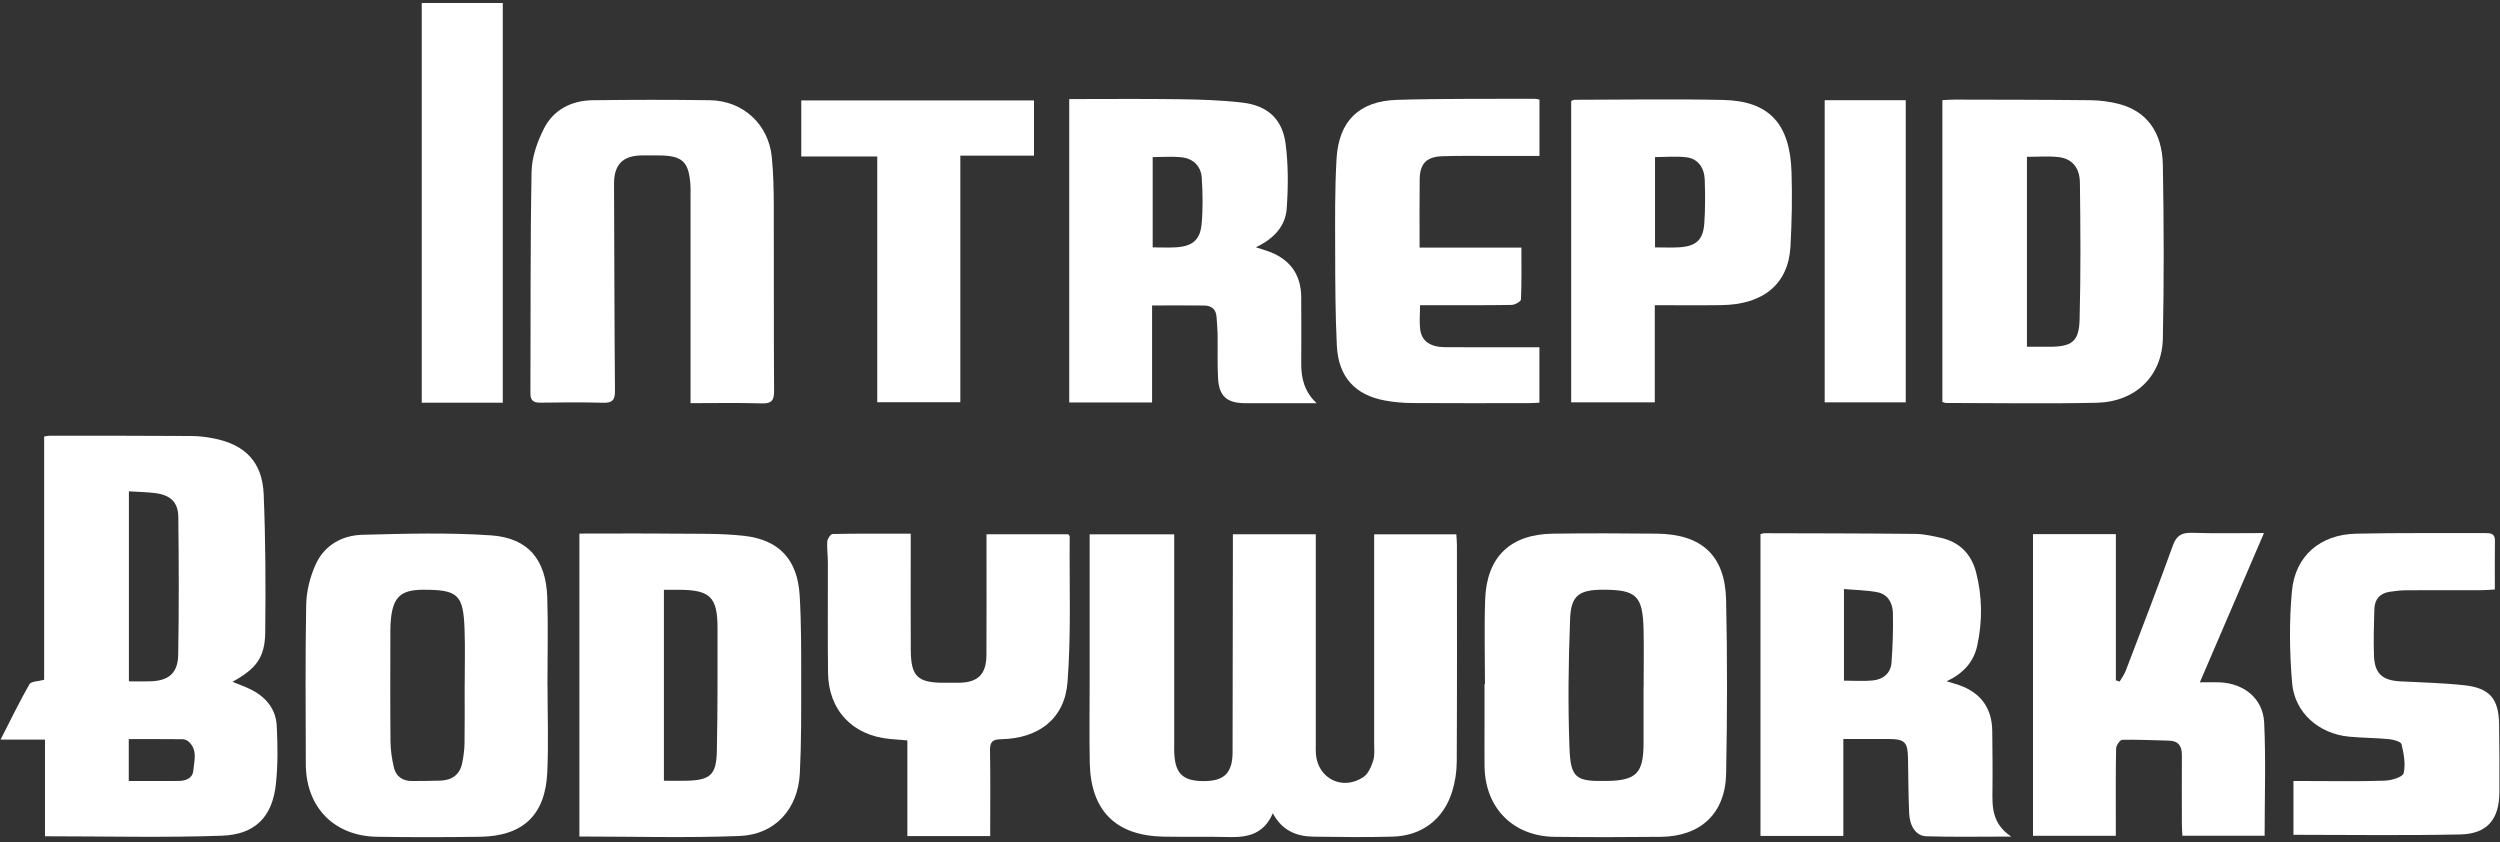
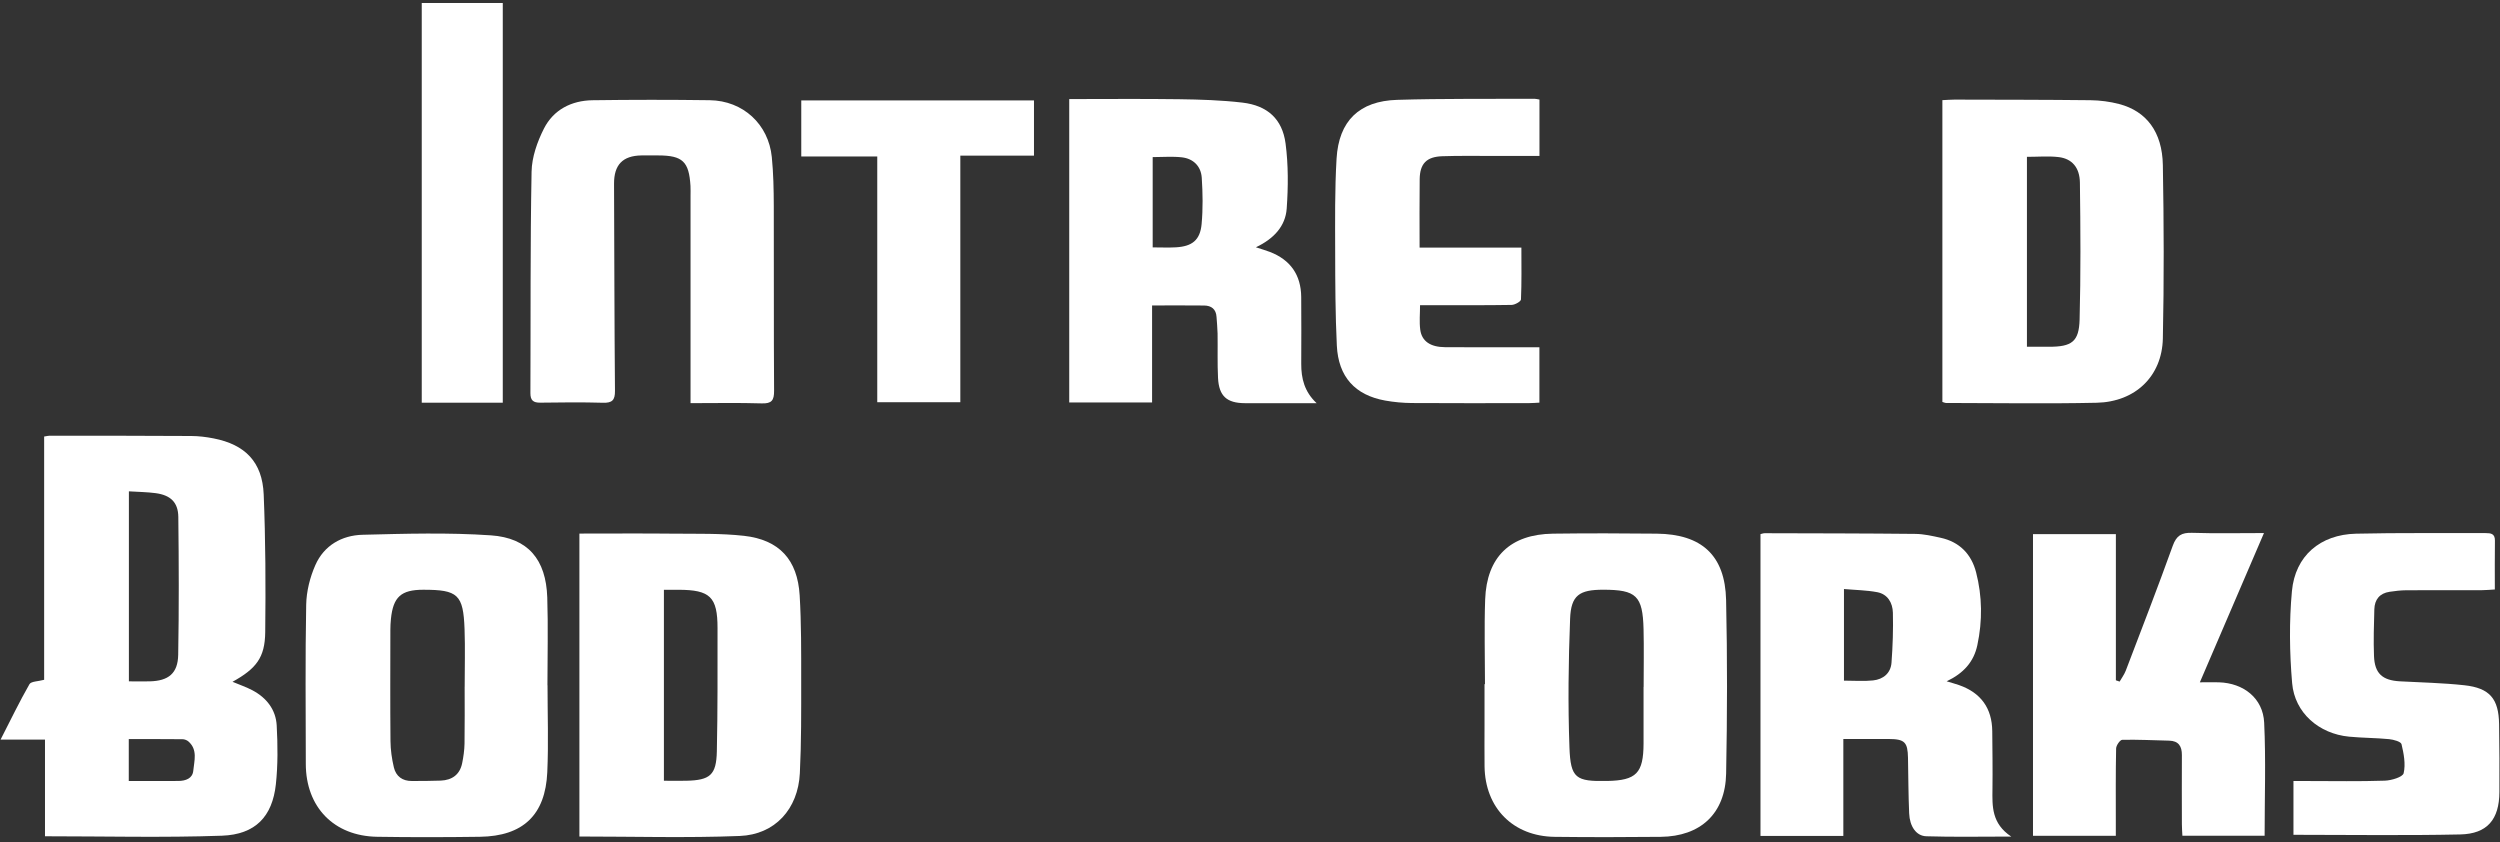
<svg xmlns="http://www.w3.org/2000/svg" width="834" height="281" viewBox="0 0 834 281" fill="none">
  <rect x="0" y="0" width="834" height="281" fill="#333333" stroke="none" />
  <path d="M356.695 33.05C369.085 33.05 381.215 32.93 393.345 33.1C400.395 33.2 407.485 33.41 414.475 34.23C422.775 35.2 427.785 39.67 428.865 47.87C429.805 55.01 429.755 62.37 429.245 69.58C428.825 75.46 424.955 79.66 418.965 82.49C420.935 83.14 422.295 83.53 423.605 84.03C430.475 86.67 434.025 91.71 434.085 99.09C434.145 106.51 434.125 113.93 434.095 121.35C434.075 126.25 435.145 130.67 439.225 134.5C435.475 134.5 431.725 134.5 427.975 134.5C423.755 134.5 419.535 134.51 415.315 134.5C409.285 134.48 406.645 132.16 406.335 126.11C406.085 121.17 406.265 116.22 406.185 111.27C406.155 109.42 405.945 107.57 405.835 105.73C405.685 103.13 404.115 101.95 401.705 101.92C396.135 101.85 390.555 101.9 384.335 101.9V134.27H356.695V33.05ZM384.525 82.53C387.345 82.53 389.805 82.65 392.255 82.51C397.705 82.2 400.355 80.11 400.855 74.77C401.325 69.65 401.245 64.43 400.905 59.29C400.645 55.46 398.115 52.91 394.225 52.48C391.095 52.13 387.895 52.41 384.535 52.41V82.54L384.525 82.53Z" fill="white" />
  <path d="M647.977 134.1V33.41C649.377 33.35 650.697 33.23 652.017 33.23C667.147 33.27 682.277 33.26 697.407 33.43C700.597 33.47 703.857 33.9 706.937 34.7C716.047 37.09 721.327 43.99 721.527 55.06C721.867 74.34 721.937 93.64 721.527 112.92C721.257 125.51 712.337 134.08 699.447 134.36C682.707 134.73 665.957 134.44 649.207 134.43C648.867 134.43 648.517 134.24 647.977 134.09V134.1ZM676.187 115.68C678.917 115.68 681.247 115.68 683.587 115.68C691.127 115.68 693.557 114.01 693.757 106.61C694.157 91.4 694.057 76.17 693.857 60.95C693.787 55.82 691.157 52.91 686.717 52.4C683.327 52.01 679.847 52.32 676.187 52.32V115.68Z" fill="white" />
  <path d="M230.365 134.49C230.365 132.54 230.365 131.08 230.365 129.63C230.365 108.21 230.365 86.8 230.365 65.38C230.365 64.27 230.405 63.15 230.345 62.04C229.865 53.89 227.715 51.86 219.585 51.85C217.725 51.85 215.855 51.82 213.995 51.85C207.685 51.95 204.815 55 204.845 61.34C204.945 84.36 204.955 107.38 205.155 130.4C205.185 133.5 204.225 134.45 201.145 134.36C194.195 134.16 187.245 134.23 180.285 134.33C177.935 134.36 176.935 133.61 176.945 131.15C177.055 106.52 176.875 81.88 177.335 57.26C177.425 52.42 179.235 47.29 181.455 42.9C184.645 36.61 190.615 33.54 197.675 33.44C210.705 33.26 223.745 33.25 236.775 33.43C247.865 33.59 256.385 41.43 257.475 52.4C258.015 57.8 258.115 63.26 258.135 68.7C258.205 89.25 258.095 109.8 258.235 130.35C258.255 133.56 257.455 134.68 254.095 134.57C246.425 134.33 238.735 134.49 230.365 134.49Z" fill="white" />
-   <path d="M524.145 134.22V33.68C524.625 33.51 524.955 33.29 525.295 33.29C541.795 33.27 558.295 32.98 574.785 33.34C590.155 33.67 597.155 41.19 597.655 57.46C597.915 65.73 597.755 74.03 597.295 82.29C596.605 94.71 588.305 101.6 574.275 101.79C566.985 101.89 559.705 101.81 552.035 101.81V134.22H524.155H524.145ZM552.125 82.53C554.955 82.53 557.515 82.65 560.065 82.51C565.815 82.18 568.195 80.05 568.565 74.41C568.885 69.62 568.865 64.8 568.705 60C568.575 55.94 566.415 53 562.795 52.5C559.345 52.03 555.775 52.4 552.115 52.4V82.54L552.125 82.53Z" fill="white" />
  <path d="M473.576 82.6H507.536C507.536 88.59 507.646 94.26 507.396 99.9C507.366 100.58 505.376 101.7 504.276 101.72C495.586 101.87 486.896 101.8 478.206 101.81C476.856 101.81 475.496 101.81 473.726 101.81C473.726 104.68 473.446 107.38 473.796 110C474.306 113.83 477.176 115.78 482.056 115.82C491.116 115.89 500.186 115.84 509.246 115.84C510.586 115.84 511.926 115.84 513.546 115.84V134.32C512.466 134.37 511.286 134.48 510.106 134.48C497.066 134.49 484.036 134.54 470.996 134.45C468.036 134.43 465.036 134.15 462.116 133.63C452.046 131.82 446.476 125.73 445.966 115.27C445.466 104.9 445.436 94.5 445.416 84.11C445.396 73.72 445.266 63.31 445.876 52.94C446.616 40.33 453.436 33.69 466.106 33.31C481.356 32.85 496.636 33.03 511.896 32.95C512.376 32.95 512.846 33.1 513.566 33.21V52.02C508.356 52.02 503.306 52.02 498.246 52.02C492.536 52.03 486.816 51.92 481.116 52.12C475.886 52.3 473.676 54.6 473.606 59.77C473.506 67.17 473.576 74.58 473.576 82.59V82.6Z" fill="white" />
  <path d="M344.935 33.5V51.92H320.365V134.18H292.655V52.2H267.305V33.5H344.935Z" fill="white" />
  <path d="M167.725 134.34H140.695V1H167.725V134.34Z" fill="white" />
-   <path d="M608.715 33.43H635.755V134.22H608.715V33.43Z" fill="white" />
-   <path d="M411.299 178.24H438.949C438.949 179.8 438.949 181.23 438.949 182.66C438.949 204.57 438.949 226.47 438.949 248.38C438.949 249.37 438.899 250.36 438.969 251.35C439.499 259.68 447.839 263.94 454.849 259.21C456.459 258.12 457.469 255.73 458.099 253.73C458.669 251.91 458.419 249.81 458.419 247.83C458.439 226.17 458.419 204.51 458.419 182.86C458.419 181.4 458.419 179.94 458.419 178.25H485.819C485.889 179.41 486.029 180.59 486.029 181.77C486.039 205.9 486.099 230.04 485.969 254.17C485.949 257.46 485.429 260.86 484.459 264C481.599 273.29 474.359 278.83 464.619 279.1C455.809 279.35 446.999 279.23 438.189 279.11C432.559 279.04 427.739 277.14 424.609 271.3C421.619 278.27 416.209 279.4 410.019 279.24C402.699 279.06 395.369 279.24 388.049 279.1C372.229 278.78 363.869 270.44 363.549 254.53C363.369 245.38 363.509 236.21 363.509 227.06C363.509 212.21 363.509 197.36 363.509 182.51V178.26H391.719V182.62C391.719 204.4 391.719 226.18 391.719 247.97C391.719 249.08 391.689 250.2 391.739 251.31C392.069 258.33 394.809 260.74 402.249 260.56C408.569 260.41 411.179 257.63 411.189 250.88C411.239 228.23 411.259 205.59 411.289 182.94C411.289 181.49 411.289 180.04 411.289 178.26L411.299 178.24Z" fill="white" />
  <path d="M77.567 227.45C79.927 228.44 82.177 229.2 84.248 230.3C88.927 232.79 92.028 236.75 92.308 242.02C92.657 248.55 92.728 255.17 92.028 261.65C90.858 272.4 85.207 278.39 74.037 278.79C54.487 279.48 34.898 278.98 15.008 278.98V246.74H0.188C3.598 240.08 6.508 234.04 9.828 228.24C10.377 227.28 12.717 227.33 14.727 226.78V145.63C15.627 145.49 16.098 145.35 16.558 145.35C32.318 145.36 48.068 145.35 63.828 145.45C66.287 145.46 68.787 145.77 71.207 146.24C81.797 148.29 87.528 154.13 87.968 164.94C88.597 180.25 88.657 195.59 88.478 210.92C88.377 219.36 85.507 223.05 77.547 227.46L77.567 227.45ZM42.998 163.9V227.3C45.477 227.3 47.697 227.34 49.907 227.3C56.208 227.16 59.337 224.65 59.447 218.44C59.718 203.11 59.667 187.78 59.487 172.45C59.428 167.54 56.867 165.17 51.877 164.51C49.078 164.14 46.218 164.11 42.998 163.91V163.9ZM42.958 260.54C48.657 260.54 54.078 260.56 59.498 260.53C61.917 260.51 64.237 259.71 64.478 257.1C64.787 253.81 66.007 250.17 62.907 247.39C62.398 246.93 61.568 246.6 60.877 246.6C54.977 246.54 49.078 246.56 42.958 246.56V260.54Z" fill="white" />
  <path d="M614.927 278.87H587.297V178.18C587.787 178.07 588.237 177.88 588.697 177.88C605.447 177.93 622.207 177.93 638.957 178.11C641.777 178.14 644.607 178.79 647.387 179.4C653.697 180.77 657.657 184.85 659.227 190.94C661.287 198.95 661.377 207.07 659.647 215.2C658.457 220.82 655.027 224.61 649.407 227.28C651.127 227.81 652.347 228.13 653.537 228.55C660.817 231.09 664.547 236.26 664.617 243.93C664.677 250.36 664.767 256.8 664.687 263.23C664.617 268.96 664.367 274.69 670.947 279.08C660.587 279.08 651.587 279.27 642.607 278.98C639.227 278.87 637.077 275.67 636.897 271.35C636.627 265.18 636.627 258.99 636.507 252.81C636.407 247.58 635.397 246.56 630.127 246.53C625.197 246.5 620.277 246.53 614.937 246.53V278.89L614.927 278.87ZM615.137 227.06C618.687 227.06 621.797 227.32 624.847 226.99C628.247 226.63 630.747 224.59 631.007 221.06C631.417 215.52 631.607 209.95 631.467 204.4C631.387 201.14 629.757 198.21 626.227 197.55C622.657 196.88 618.967 196.84 615.147 196.5V227.04L615.137 227.06Z" fill="white" />
  <path d="M182.656 228.62C182.656 238.27 183.006 247.94 182.576 257.58C181.946 271.91 174.456 278.95 160.106 279.15C148.686 279.31 137.256 279.33 125.836 279.15C111.406 278.93 102.036 269.27 102.016 254.84C101.986 237.14 101.816 219.43 102.146 201.73C102.226 197.29 103.396 192.61 105.196 188.53C108.076 181.98 114.006 178.57 120.966 178.4C135.226 178.04 149.546 177.62 163.746 178.59C176.206 179.44 182.146 186.69 182.566 199.28C182.886 209.05 182.626 218.83 182.626 228.61H182.656V228.62ZM154.996 229.12H155.016C155.016 222.7 155.206 216.27 154.976 209.86C154.556 198.34 152.756 196.73 141.206 196.74C133.806 196.74 131.166 199.12 130.416 206.46C130.296 207.69 130.226 208.93 130.226 210.16C130.216 222.52 130.146 234.88 130.266 247.24C130.296 250.17 130.716 253.15 131.396 256.01C132.096 258.95 134.226 260.57 137.386 260.54C140.606 260.52 143.836 260.55 147.046 260.41C150.816 260.25 153.396 258.41 154.176 254.61C154.616 252.45 154.926 250.23 154.966 248.03C155.066 241.73 155.006 235.42 155.006 229.12H154.996Z" fill="white" />
  <path d="M495.388 228.21C495.388 218.81 495.118 209.4 495.448 200.01C495.948 185.78 503.838 178.22 518.078 178.03C529.618 177.88 541.158 177.9 552.698 178.03C567.698 178.19 575.488 185.28 575.828 200.16C576.258 219.45 576.208 238.76 575.838 258.05C575.588 271.38 567.318 279.04 553.998 279.17C542.208 279.29 530.418 279.31 518.638 279.17C504.768 279 495.438 269.55 495.248 255.69C495.188 251.11 495.238 246.54 495.238 241.96C495.238 237.38 495.238 232.81 495.238 228.23H495.388V228.21ZM548.298 229.15H548.318C548.318 222.72 548.448 216.3 548.288 209.87C548.008 198.73 545.878 196.74 534.818 196.73C526.888 196.73 524.088 198.57 523.788 206.37C523.228 220.68 523.048 235.03 523.568 249.33C523.938 259.71 525.718 260.72 536.128 260.53C545.888 260.35 548.248 257.94 548.288 248.05C548.318 241.75 548.288 235.44 548.288 229.14L548.298 229.15Z" fill="white" />
  <path d="M193.289 178C203.969 178 214.379 177.92 224.789 178.03C232.599 178.11 240.459 177.89 248.189 178.75C259.949 180.06 266.059 186.7 266.769 198.61C267.329 207.98 267.279 217.4 267.279 226.8C267.279 237.19 267.349 247.59 266.829 257.96C266.239 269.86 258.569 278.42 246.769 278.88C229.059 279.58 211.309 279.06 193.289 279.06V178ZM221.469 260.46C224.229 260.46 226.569 260.5 228.909 260.46C236.879 260.29 238.969 258.56 239.139 250.67C239.429 236.96 239.369 223.25 239.369 209.54C239.369 199.14 236.899 196.77 226.339 196.75C224.769 196.75 223.199 196.75 221.479 196.75V260.47L221.469 260.46Z" fill="white" />
  <path d="M733.877 227.62C736.517 227.62 738.367 227.57 740.227 227.62C748.487 227.87 754.947 232.96 755.327 241.07C755.917 253.52 755.477 266.03 755.477 278.8H728.047C727.987 277.53 727.877 276.23 727.877 274.92C727.857 267.24 727.837 259.57 727.877 251.89C727.897 248.94 726.767 247.15 723.587 247.08C718.387 246.96 713.177 246.69 707.977 246.8C707.247 246.82 705.957 248.66 705.937 249.69C705.767 257.98 705.837 266.28 705.837 274.57C705.837 275.91 705.837 277.24 705.837 278.83H678.207V178.19H705.857V226.95C706.277 227.09 706.687 227.23 707.107 227.38C707.797 226.17 708.657 225.02 709.157 223.73C714.447 209.87 719.807 196.04 724.827 182.08C726.067 178.64 727.787 177.64 731.277 177.75C739.047 178 746.827 177.83 755.257 177.83C748.037 194.64 741.087 210.81 733.877 227.61V227.62Z" fill="white" />
-   <path d="M303.818 178.02C303.818 180.46 303.818 182.53 303.818 184.6C303.818 195.37 303.768 206.14 303.838 216.91C303.898 225.69 306.108 227.77 314.958 227.77C316.568 227.77 318.188 227.78 319.798 227.77C326.248 227.71 329.048 224.98 329.078 218.43C329.138 206.42 329.098 194.42 329.098 182.41V178.22H356.398C356.608 178.55 356.848 178.76 356.848 178.96C356.708 195.16 357.358 211.42 356.128 227.53C355.188 239.8 346.478 246.36 334.008 246.6C331.038 246.66 330.218 247.51 330.268 250.4C330.438 259.8 330.328 269.2 330.328 278.91H302.698V247C300.458 246.81 298.638 246.68 296.828 246.51C284.378 245.36 276.378 236.9 276.228 224.42C276.088 212.17 276.208 199.91 276.178 187.66C276.178 185.31 275.818 182.96 275.978 180.63C276.048 179.73 277.098 178.16 277.738 178.14C286.268 177.97 294.808 178.03 303.808 178.03L303.818 178.02Z" fill="white" />
  <path d="M765.097 278.5V260.55C766.777 260.55 768.337 260.55 769.887 260.55C778.457 260.55 787.027 260.72 795.577 260.43C797.797 260.36 801.557 259.22 801.857 257.94C802.567 254.9 801.897 251.41 801.147 248.26C800.947 247.4 798.487 246.73 797.007 246.58C792.567 246.15 788.087 246.18 783.647 245.75C773.627 244.79 765.507 237.83 764.657 227.9C763.787 217.73 763.647 207.36 764.587 197.2C765.677 185.41 774.027 178.33 785.947 178.04C800.337 177.7 814.747 177.9 829.147 177.84C830.917 177.84 832.337 177.99 832.307 180.35C832.227 185.65 832.277 190.95 832.277 196.65C830.667 196.74 829.357 196.88 828.047 196.88C819.607 196.9 811.167 196.86 802.717 196.91C800.867 196.92 799.007 197.15 797.177 197.42C793.847 197.91 792.167 200.03 792.077 203.27C791.937 208.46 791.767 213.67 791.967 218.85C792.187 224.67 794.757 226.97 800.607 227.29C807.787 227.68 814.987 227.82 822.117 228.6C830.577 229.53 833.567 233.09 833.697 241.57C833.817 249.12 833.837 256.67 833.797 264.22C833.757 273.32 829.797 278.17 820.747 278.37C802.307 278.77 783.847 278.49 765.077 278.49L765.097 278.5Z" fill="white" />
</svg>